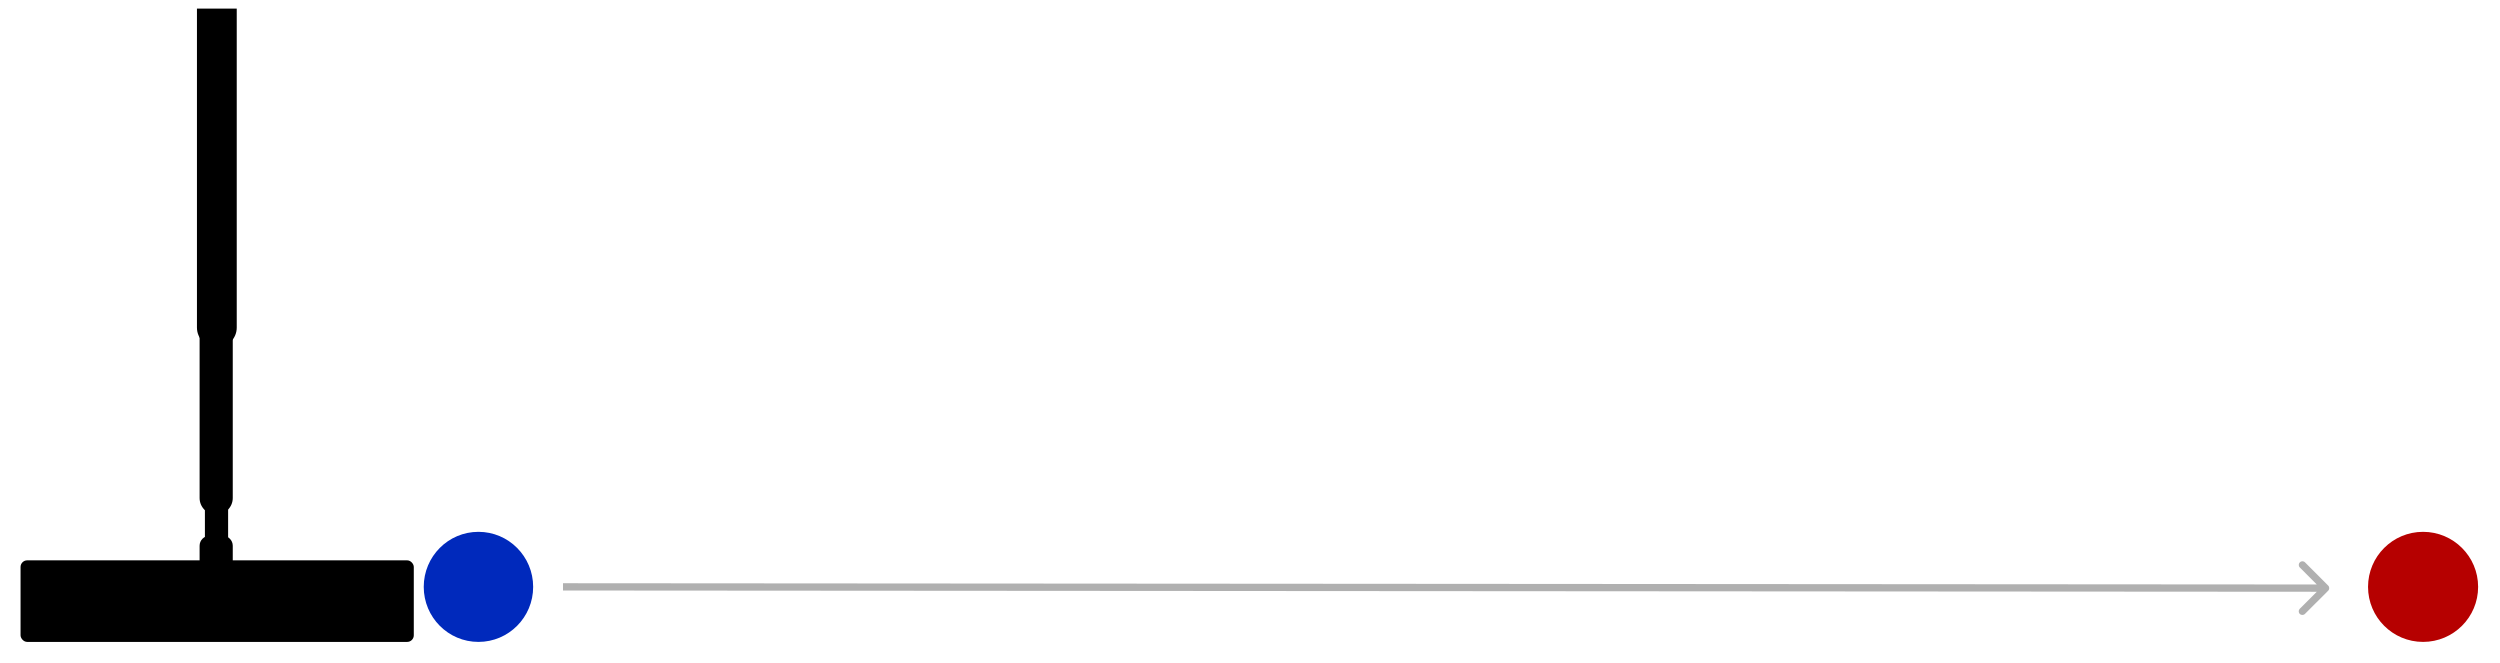
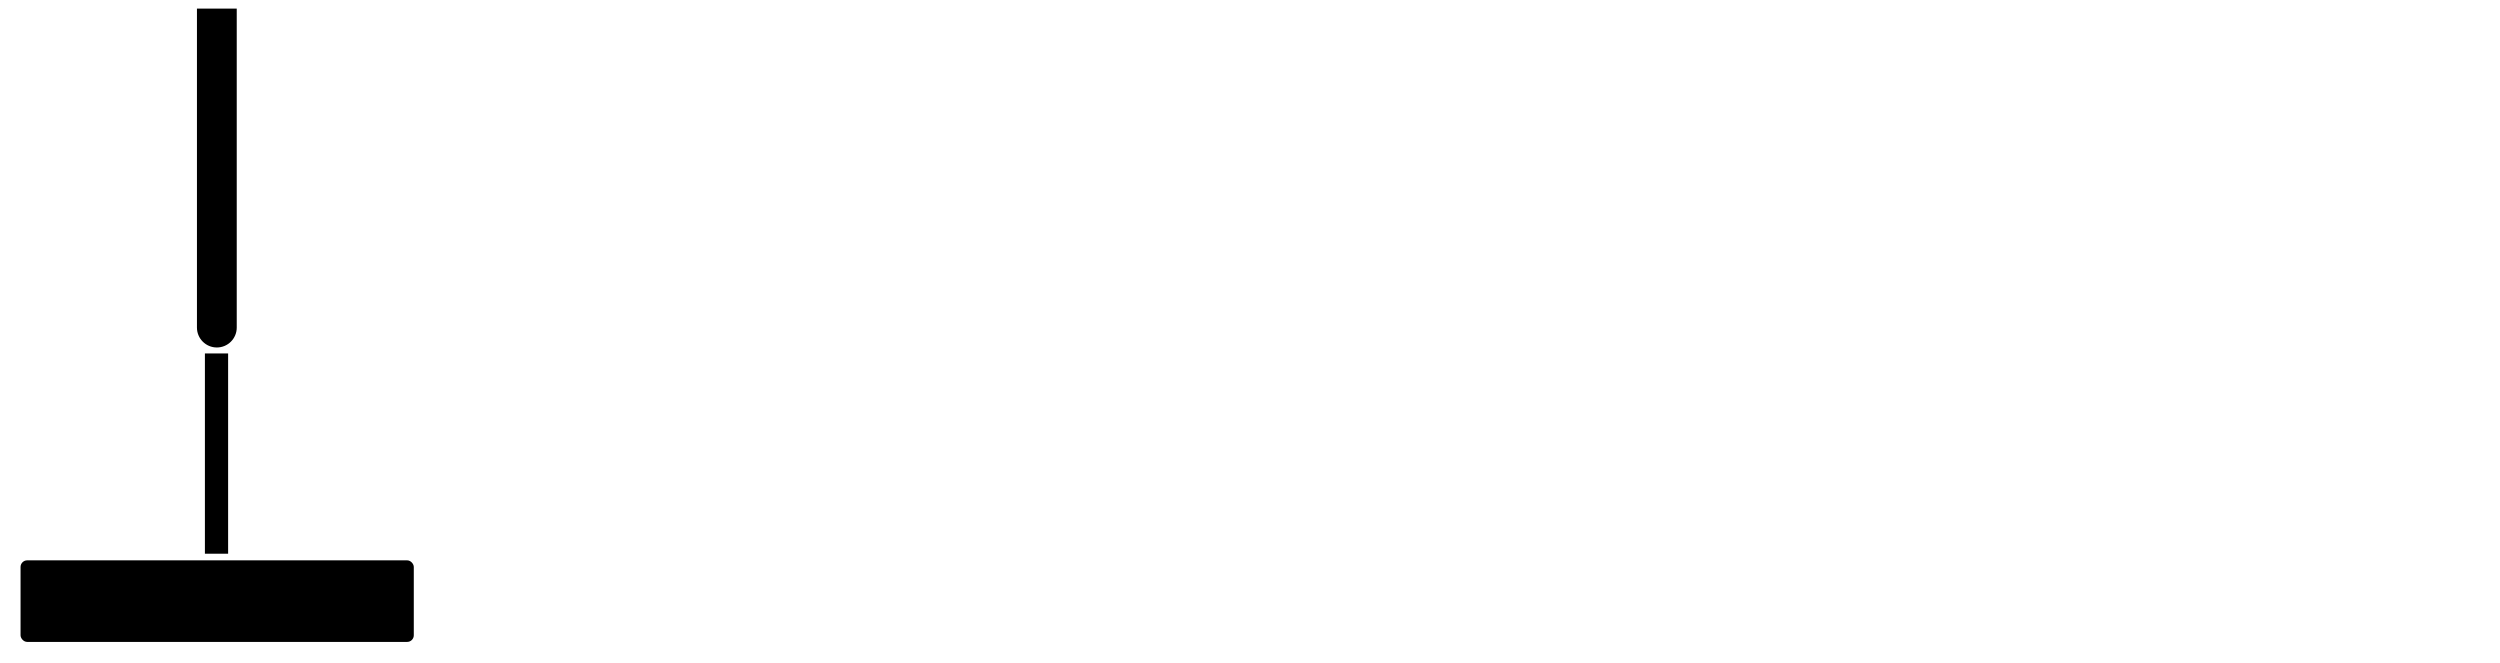
<svg xmlns="http://www.w3.org/2000/svg" width="3770" height="1000" viewBox="0 0 3770 1000" fill="none">
  <rect x="31" y="845" width="593" height="123" rx="10" fill="black" />
-   <ellipse cx="721.5" cy="885" rx="82.5" ry="83" fill="#0029BC" />
-   <circle cx="3654" cy="885" r="83" fill="#B60000" />
  <rect x="309" y="533" width="35" height="302" fill="black" />
-   <path d="M301 823C301 814.716 307.716 808 316 808H336C344.284 808 351 814.716 351 823V859H301V823Z" fill="black" />
-   <path d="M301 327H351V751C351 764.807 339.807 776 326 776V776C312.193 776 301 764.807 301 751V327Z" fill="black" />
  <path d="M297 13H357V494C357 510.569 343.569 524 327 524V524C310.431 524 297 510.569 297 494V13Z" fill="black" />
-   <path d="M3510.89 890.794C3513.04 888.648 3513.04 885.165 3510.89 883.016L3475.91 847.989C3473.77 845.84 3470.29 845.837 3468.14 847.983C3465.99 850.13 3465.98 853.612 3468.13 855.762L3499.22 886.897L3468.09 917.987C3465.94 920.133 3465.93 923.616 3468.08 925.765C3470.23 927.915 3473.71 927.917 3475.86 925.771L3510.89 890.794ZM848.996 890.5L3507 892.402L3507 881.402L849.004 879.5L848.996 890.5Z" fill="#B0B0B0" />
</svg>